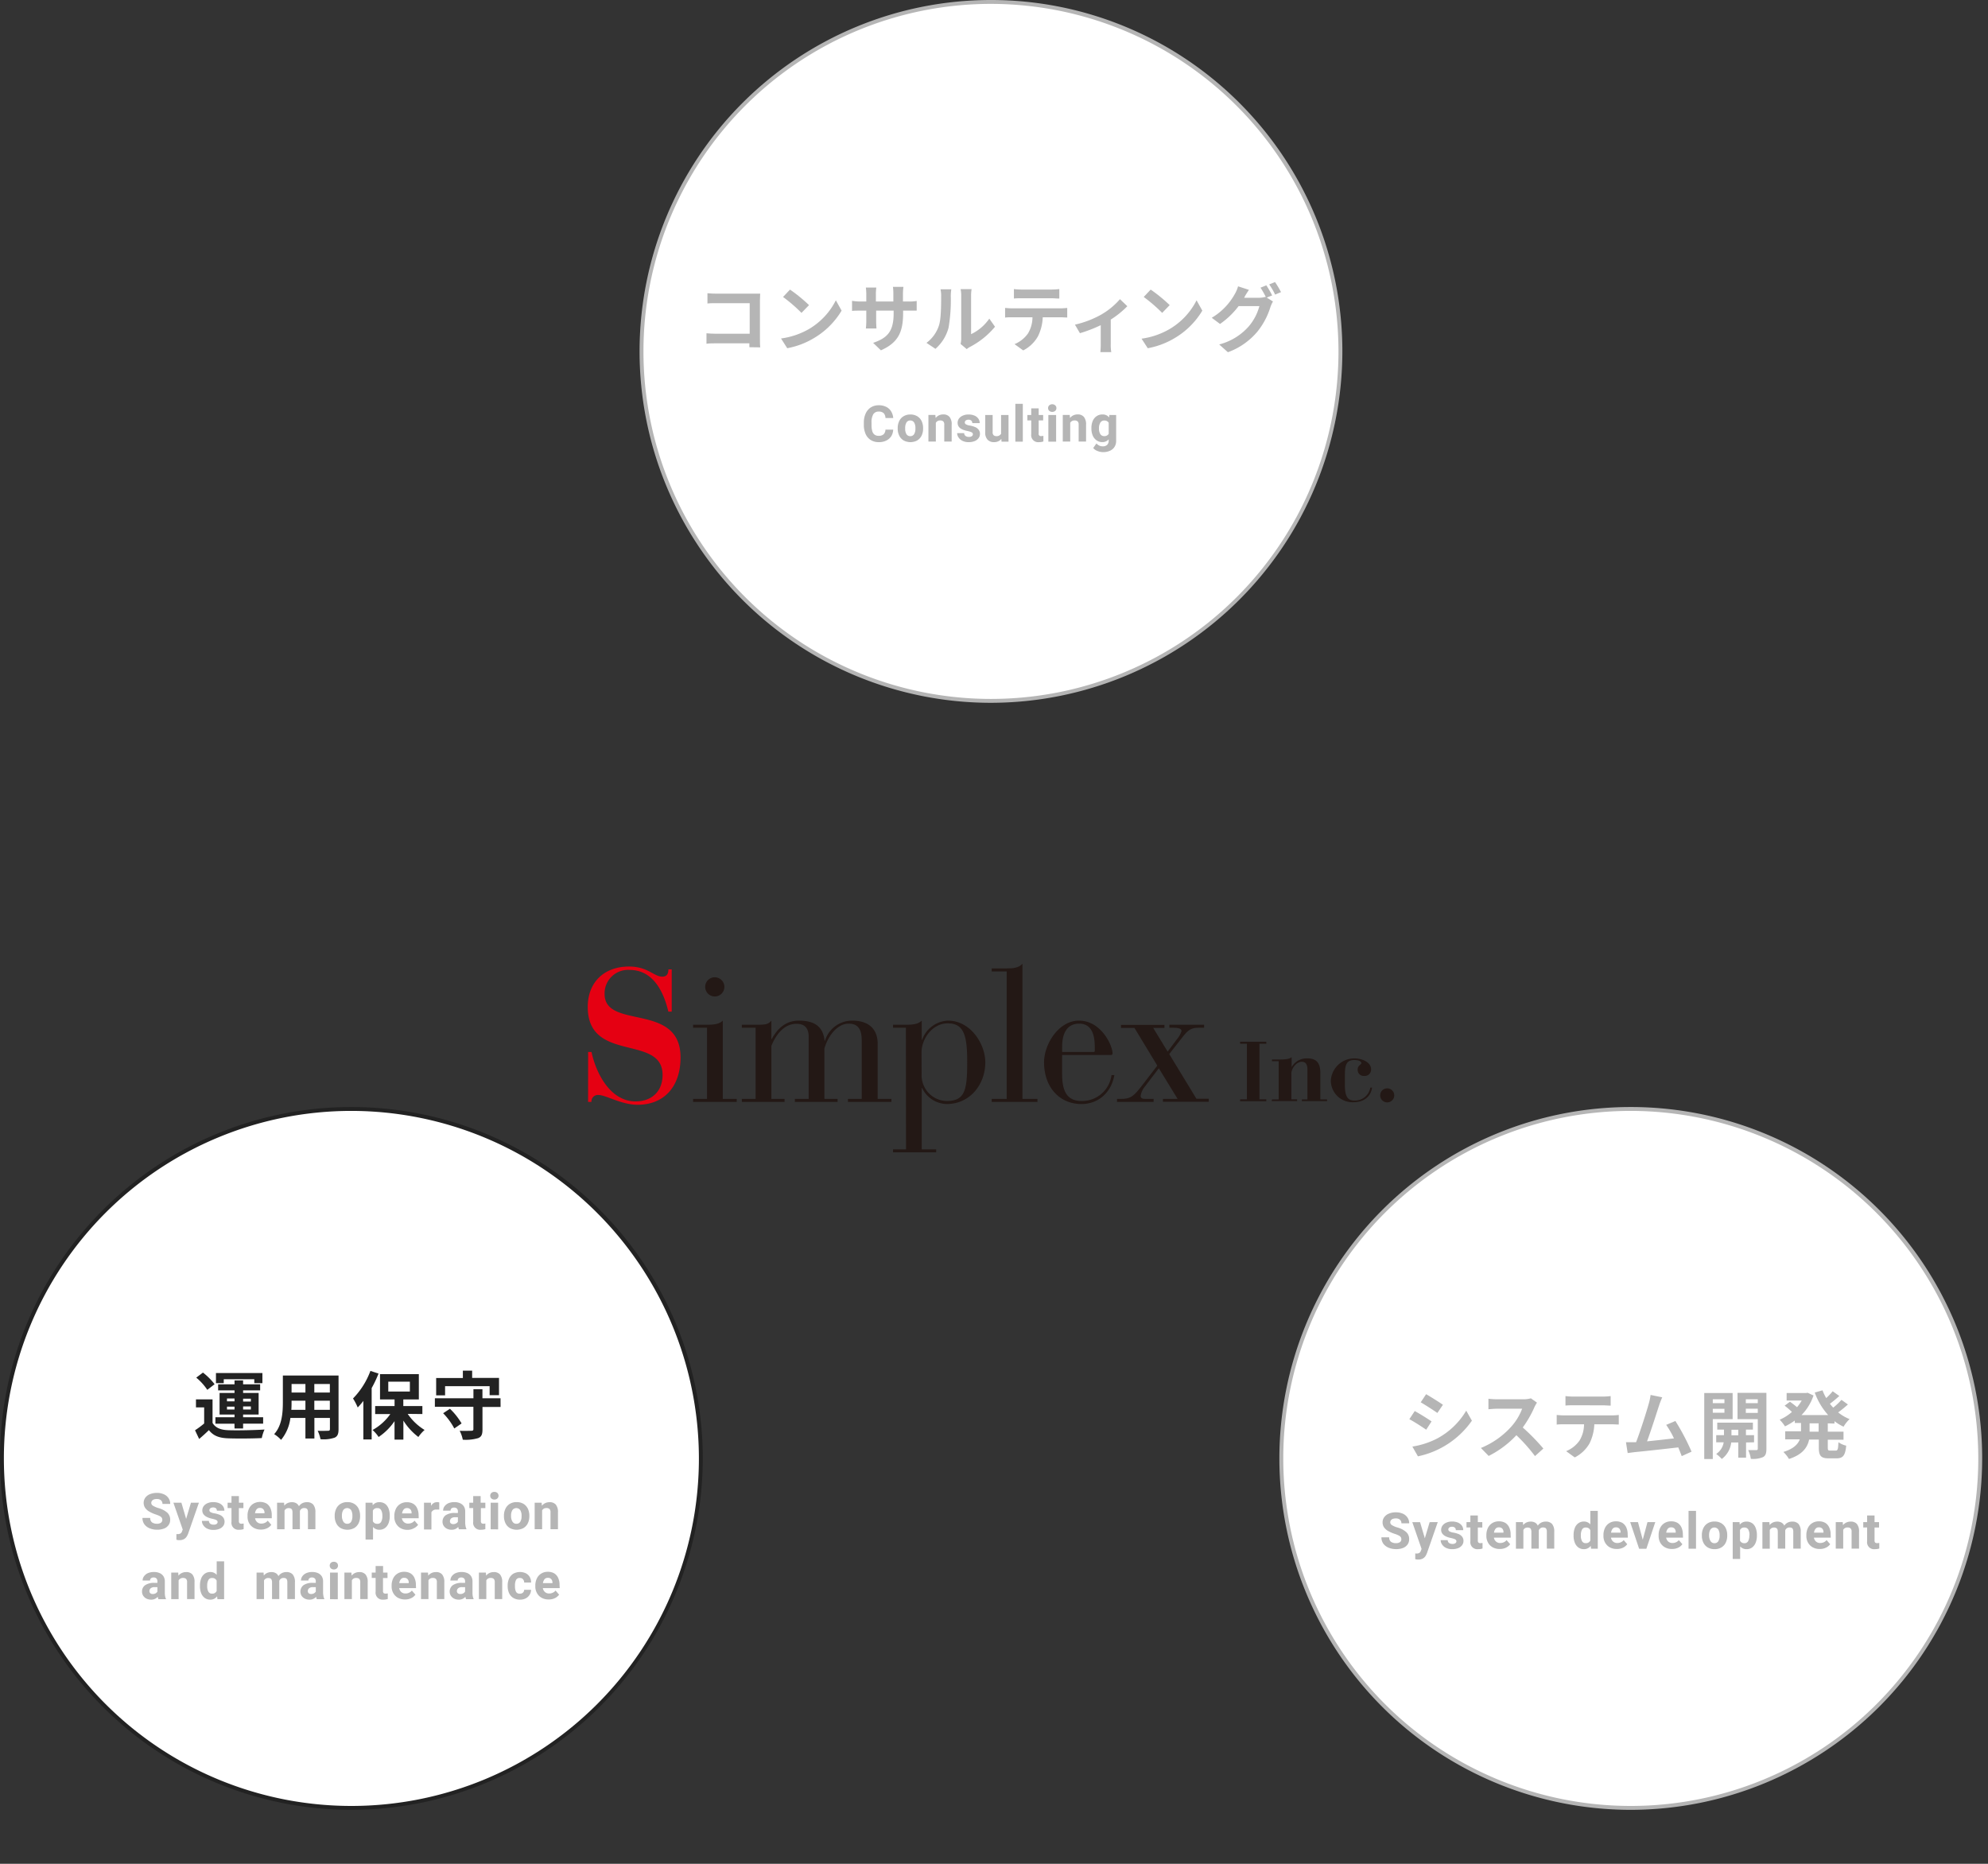
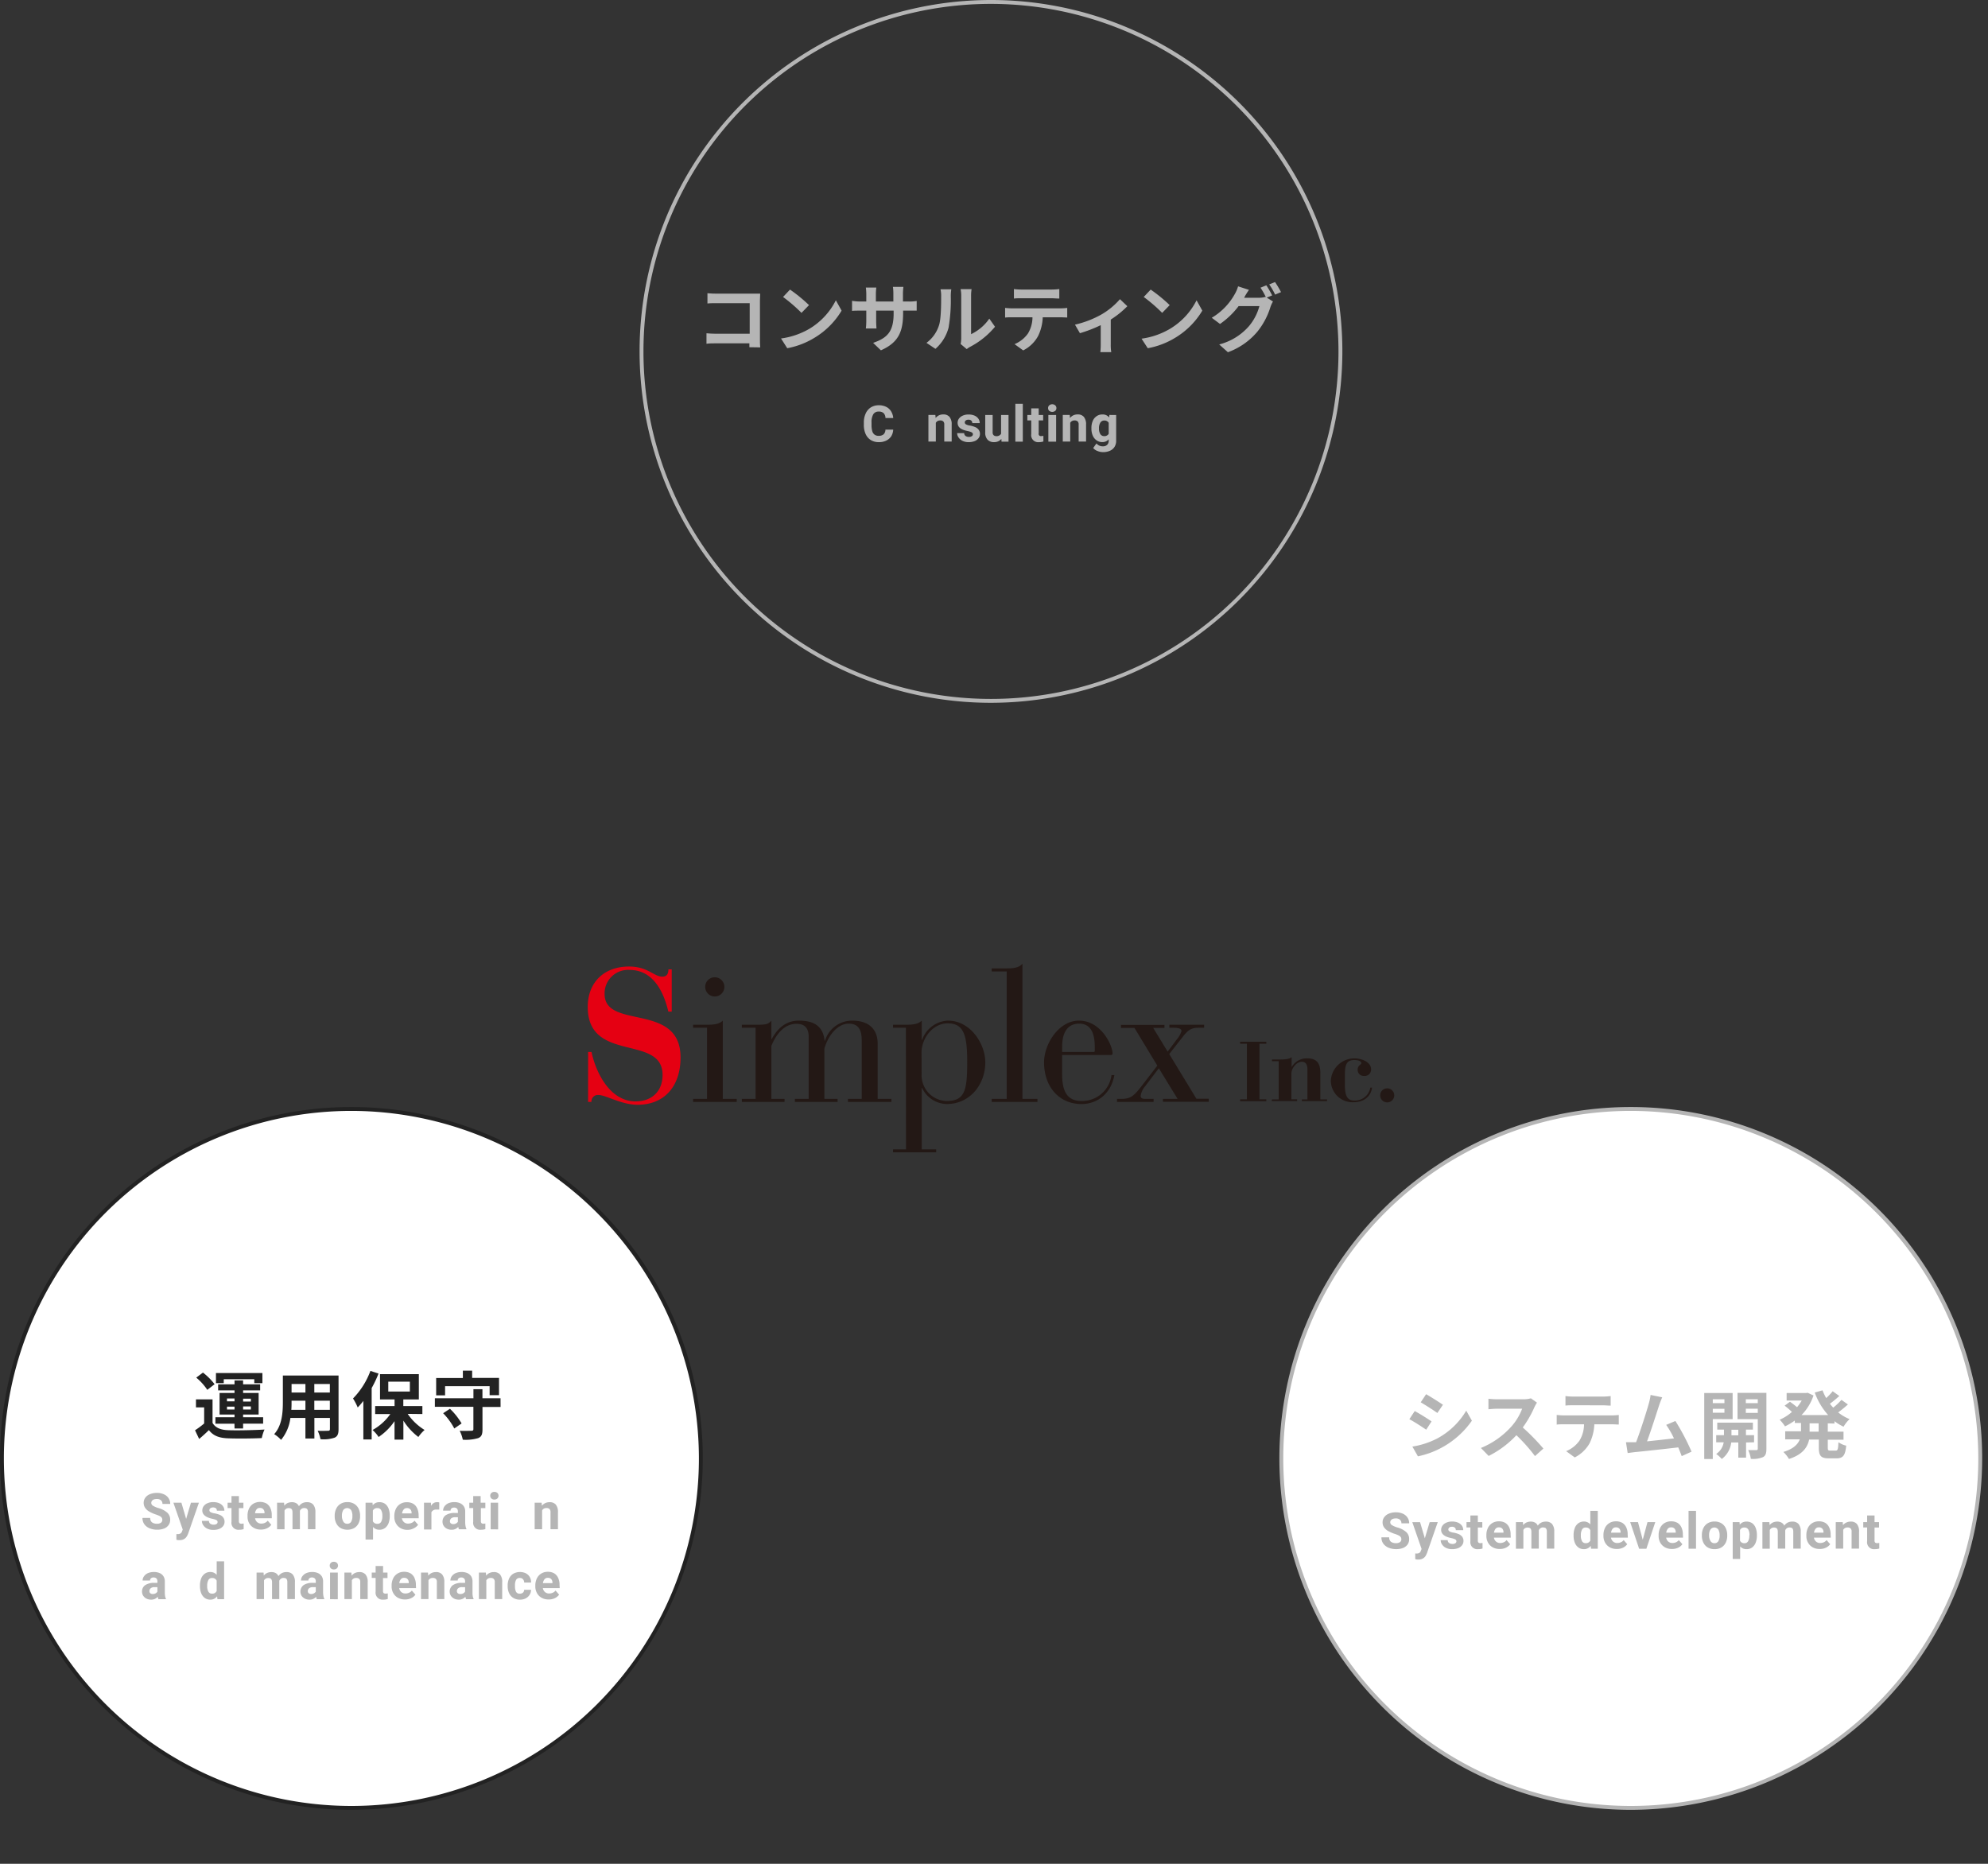
<svg xmlns="http://www.w3.org/2000/svg" viewBox="0 0 512 480">
  <rect x="0" y="0" width="512" height="480" fill="#333333" stroke="none" />
  <defs>
    <style>.cls-1{fill:none;}.cls-2{fill:#fff;}.cls-3{fill:#b5b5b5;}.cls-4{fill:#222;}.cls-5{fill:#e50012;}.cls-6{fill:#231815;}</style>
  </defs>
  <g id="レイヤー_2" data-name="レイヤー 2">
    <g id="A">
      <rect class="cls-1" width="512" height="480" />
-       <circle class="cls-2" cx="255.22" cy="90.5" r="90" />
      <path class="cls-3" d="M255.22,181a90.5,90.5,0,1,1,90.5-90.5A90.6,90.6,0,0,1,255.22,181Zm0-180a89.5,89.5,0,1,0,89.5,89.5A89.6,89.6,0,0,0,255.22,1Z" />
      <circle class="cls-2" cx="419.95" cy="375.6" r="90" />
      <path class="cls-3" d="M420,466.1a90.5,90.5,0,1,1,90.5-90.5A90.59,90.59,0,0,1,420,466.1Zm0-180a89.5,89.5,0,1,0,89.5,89.5A89.6,89.6,0,0,0,420,286.1Z" />
      <circle class="cls-2" cx="90.5" cy="375.6" r="90" />
      <path class="cls-4" d="M90.5,466.1A90.5,90.5,0,1,1,181,375.6,90.6,90.6,0,0,1,90.5,466.1Zm0-180A89.5,89.5,0,1,0,180,375.6,89.6,89.6,0,0,0,90.5,286.1Z" />
      <path class="cls-3" d="M193,89.42c0-.3,0-.62,0-1H184.4c-.74,0-1.82,0-2.45.11V85.83c.66.06,1.52.12,2.37.12h8.76V78.08h-8.53c-.8,0-1.82,0-2.35.08V75.52c.7.07,1.69.11,2.35.11h9.56c.55,0,1.35,0,1.67,0,0,.44-.06,1.2-.06,1.75v9.84c0,.67,0,1.67.08,2.24Z" />
      <path class="cls-3" d="M208.36,84.73a17.93,17.93,0,0,0,6.91-7.39L216.75,80a20.23,20.23,0,0,1-7,7,20.64,20.64,0,0,1-7,2.68l-1.6-2.51A19.68,19.68,0,0,0,208.36,84.73Zm0-6.15-1.94,2a39.86,39.86,0,0,0-4.75-4.1l1.79-1.9A39.47,39.47,0,0,1,208.36,78.58Z" />
      <path class="cls-3" d="M234,77.65a10.67,10.67,0,0,0,2.09-.14V80C235.66,80,235,80,234,80h-1.41v.63c0,4.71-1.14,7.58-5.72,9.59l-2-1.92c3.67-1.27,5.28-2.92,5.28-7.58V80h-4.5v2.59c0,.83.06,1.61.08,2H223a16.93,16.93,0,0,0,.11-2V80h-1.61c-.95,0-1.64,0-2.06.08V77.47a12.16,12.16,0,0,0,2.06.18h1.61V75.76a15,15,0,0,0-.11-1.7h2.69a12.75,12.75,0,0,0-.11,1.72v1.87h4.5v-2a12.26,12.26,0,0,0-.11-1.77h2.7a15.6,15.6,0,0,0-.12,1.77v2Z" />
      <path class="cls-3" d="M238.61,88.3a9,9,0,0,0,3.23-4.54c.53-1.63.55-5.22.55-7.52a7.17,7.17,0,0,0-.17-1.73H245a12.2,12.2,0,0,0-.13,1.71,42.17,42.17,0,0,1-.57,8.17,11,11,0,0,1-3.38,5.45Zm8.79.29a6.94,6.94,0,0,0,.16-1.41V76.11a8.09,8.09,0,0,0-.16-1.64h2.83a9.79,9.79,0,0,0-.13,1.66v9.93a11.9,11.9,0,0,0,4.69-4l1.47,2.09a21,21,0,0,1-6.44,5.19,5,5,0,0,0-.84.57Z" />
      <path class="cls-3" d="M273.13,79.41a16.06,16.06,0,0,0,1.73-.11v2.47c-.48,0-1.2-.06-1.73-.06h-4.58a11.87,11.87,0,0,1-1.22,4.88,9,9,0,0,1-3.81,3.65l-2.23-1.61a8,8,0,0,0,3.44-2.72,8.19,8.19,0,0,0,1.18-4.2h-5.22c-.56,0-1.3,0-1.83.08V79.3c.57.06,1.24.11,1.83.11Zm-10-2.6c-.67,0-1.47,0-2,.08V74.44a15,15,0,0,0,2,.13h7.63a15.83,15.83,0,0,0,2.06-.13v2.45c-.67,0-1.39-.08-2.06-.08Z" />
      <path class="cls-3" d="M290.34,78.86a23.38,23.38,0,0,1-4.27,3.44v6.33a11,11,0,0,0,.13,2.05h-2.81a18.9,18.9,0,0,0,.1-2.05V83.74a35.22,35.22,0,0,1-5.36,2.07l-1.28-2.2a25.3,25.3,0,0,0,6.71-2.56,18.77,18.77,0,0,0,4.88-4Z" />
      <path class="cls-3" d="M301.25,84.73a18,18,0,0,0,6.92-7.39L309.65,80a20.26,20.26,0,0,1-7,7,20.64,20.64,0,0,1-7.05,2.68L294,87.22A19.61,19.61,0,0,0,301.25,84.73Zm0-6.15-1.94,2a39.86,39.86,0,0,0-4.75-4.1l1.79-1.9A39.47,39.47,0,0,1,301.25,78.58Z" />
      <path class="cls-3" d="M326.24,76.64l1.61,1a8.45,8.45,0,0,0-.63,1.35,19.06,19.06,0,0,1-3.32,6.34,17.82,17.82,0,0,1-7.66,5.38l-2.24-2A15.19,15.19,0,0,0,321.66,84a13.35,13.35,0,0,0,2.69-5.17H319a20.81,20.81,0,0,1-4.79,4.6l-2.13-1.59a16.28,16.28,0,0,0,5.93-6.1,8.48,8.48,0,0,0,.85-2l2.8.91c-.46.67-1,1.52-1.18,1.94l-.06.1h3.82a6,6,0,0,0,1.65-.23l.14.08a20.94,20.94,0,0,0-1.39-2.45l1.5-.61a26.38,26.38,0,0,1,1.5,2.6Zm2.14-4a25.85,25.85,0,0,1,1.54,2.59l-1.52.64a18,18,0,0,0-1.52-2.62Z" />
      <path class="cls-3" d="M229.55,112.33a3.16,3.16,0,0,1-1.29,1.13,4.19,4.19,0,0,1-1.93.41,3.81,3.81,0,0,1-2.06-.54,3.49,3.49,0,0,1-1.33-1.55,5.6,5.6,0,0,1-.46-2.37v-.57a5.51,5.51,0,0,1,.48-2.37,3.6,3.6,0,0,1,1.34-1.56,3.78,3.78,0,0,1,2-.54,4.19,4.19,0,0,1,1.95.42,3.07,3.07,0,0,1,1.26,1.16,3.92,3.92,0,0,1,.54,1.71h-2a1.91,1.91,0,0,0-.46-1.25,1.78,1.78,0,0,0-1.3-.41,1.53,1.53,0,0,0-1.38.69,4,4,0,0,0-.45,2.14v.58a5.88,5.88,0,0,0,.18,1.6,1.7,1.7,0,0,0,.59.92,1.65,1.65,0,0,0,1.06.31,1.85,1.85,0,0,0,1.28-.39,1.7,1.7,0,0,0,.47-1.2h2A3.61,3.61,0,0,1,229.55,112.33Z" />
-       <path class="cls-3" d="M231.59,108.44a2.86,2.86,0,0,1,1.12-1.24,3.28,3.28,0,0,1,1.75-.45,3.33,3.33,0,0,1,1.77.45,2.89,2.89,0,0,1,1.13,1.24,4.18,4.18,0,0,1,.38,1.81v.13a4.17,4.17,0,0,1-.38,1.8,2.93,2.93,0,0,1-1.12,1.24,3.69,3.69,0,0,1-3.53,0,2.86,2.86,0,0,1-1.12-1.24,4,4,0,0,1-.39-1.8v-.13A4,4,0,0,1,231.59,108.44Zm1.85,3.36a1.14,1.14,0,0,0,1,.53,1.11,1.11,0,0,0,1-.54,2.63,2.63,0,0,0,.32-1.41v-.13a2.69,2.69,0,0,0-.32-1.42,1.12,1.12,0,0,0-1-.54,1.11,1.11,0,0,0-1,.54,2.84,2.84,0,0,0-.32,1.42v.13A2.79,2.79,0,0,0,233.44,111.8Z" />
      <path class="cls-3" d="M244.54,107.37a2.92,2.92,0,0,1,.56,2v4.35h-1.91v-4.36a1.11,1.11,0,0,0-.26-.84,1.17,1.17,0,0,0-.81-.24,1.23,1.23,0,0,0-.65.16,1.21,1.21,0,0,0-.45.45v4.83h-1.91v-6.86h1.79l.07.79a2.48,2.48,0,0,1,.86-.69,2.65,2.65,0,0,1,1.11-.23A2,2,0,0,1,244.54,107.37Z" />
      <path class="cls-3" d="M246.63,108.89a1.88,1.88,0,0,1,.33-1.07,2.43,2.43,0,0,1,1-.78,3.54,3.54,0,0,1,1.47-.29,3.85,3.85,0,0,1,1.54.28,2.34,2.34,0,0,1,1,.79,1.91,1.91,0,0,1,.35,1.15h-1.91a.85.85,0,0,0-.25-.64,1.07,1.07,0,0,0-.76-.24,1.09,1.09,0,0,0-.67.2.63.63,0,0,0-.25.51.55.55,0,0,0,.29.48,2.73,2.73,0,0,0,1,.31,6.72,6.72,0,0,1,1.38.4,2.19,2.19,0,0,1,.89.68,1.67,1.67,0,0,1,.34,1.09,1.76,1.76,0,0,1-.36,1.09,2.35,2.35,0,0,1-1,.75,4.11,4.11,0,0,1-1.54.27,3.54,3.54,0,0,1-1.61-.34,2.6,2.6,0,0,1-1-.87,2,2,0,0,1-.36-1.11h1.81a.89.89,0,0,0,.36.73,1.43,1.43,0,0,0,.86.24,1.22,1.22,0,0,0,.75-.19.57.57,0,0,0,.27-.5.5.5,0,0,0-.12-.34,1.13,1.13,0,0,0-.42-.25,5.53,5.53,0,0,0-.85-.24C247.44,110.65,246.63,110,246.63,108.89Z" />
      <path class="cls-3" d="M259.74,106.88v6.86h-1.8l-.05-.71a2.08,2.08,0,0,1-.79.62,2.44,2.44,0,0,1-1.07.22,2.24,2.24,0,0,1-1.68-.62,2.66,2.66,0,0,1-.61-1.93v-4.44h1.91v4.45a1,1,0,0,0,.25.75,1,1,0,0,0,.7.24,1.28,1.28,0,0,0,1.22-.61v-4.83Z" />
      <path class="cls-3" d="M261.5,113.74V104h1.92v9.75Z" />
      <path class="cls-3" d="M268.72,112.25v1.44a3.31,3.31,0,0,1-1.13.18,1.8,1.8,0,0,1-2-2.06v-3.54h-1v-1.39h1v-1.71h1.92v1.71h1.15v1.39h-1.15v3.32a.57.57,0,0,0,.69.71A2.76,2.76,0,0,0,268.72,112.25Z" />
      <path class="cls-3" d="M271.77,104.39a.91.91,0,0,1,.3.71.93.93,0,0,1-.3.71,1.23,1.23,0,0,1-1.54,0,.93.93,0,0,1-.3-.71.91.91,0,0,1,.3-.71,1.2,1.2,0,0,1,1.54,0ZM270,113.74v-6.86H272v6.86Z" />
      <path class="cls-3" d="M279.15,107.37a3,3,0,0,1,.56,2v4.35H277.8v-4.36a1.11,1.11,0,0,0-.26-.84,1.19,1.19,0,0,0-.81-.24,1.23,1.23,0,0,0-.65.16,1.14,1.14,0,0,0-.45.45v4.83h-1.92v-6.86h1.8l.06.79a2.51,2.51,0,0,1,.87-.69,2.65,2.65,0,0,1,1.11-.23A2,2,0,0,1,279.15,107.37Z" />
      <path class="cls-3" d="M287.46,106.88v6.62a2.92,2.92,0,0,1-.42,1.59,2.66,2.66,0,0,1-1.18,1,4.19,4.19,0,0,1-1.76.35,3.82,3.82,0,0,1-1.42-.28,2.55,2.55,0,0,1-1.13-.78l.83-1.17a2.51,2.51,0,0,0,.74.55,2.11,2.11,0,0,0,.9.19,1.58,1.58,0,0,0,1.12-.38,1.46,1.46,0,0,0,.4-1.08v-.35a2.1,2.1,0,0,1-1.64.72,2.46,2.46,0,0,1-1.47-.45,2.81,2.81,0,0,1-1-1.24,4.43,4.43,0,0,1-.34-1.79v-.13a4.58,4.58,0,0,1,.34-1.84,2.79,2.79,0,0,1,1-1.23,2.54,2.54,0,0,1,1.48-.44,2.11,2.11,0,0,1,1.74.76l.07-.63Zm-1.92,4.85v-2.85a1.24,1.24,0,0,0-1.15-.58,1.14,1.14,0,0,0-1,.54,2.64,2.64,0,0,0-.35,1.42v.13a2.57,2.57,0,0,0,.34,1.4,1.14,1.14,0,0,0,1,.53A1.27,1.27,0,0,0,285.54,111.73Z" />
      <path class="cls-3" d="M357.56,394.32a3.29,3.29,0,0,1-1.08-.93,2.21,2.21,0,0,1-.4-1.33,2.14,2.14,0,0,1,.44-1.35,2.72,2.72,0,0,1,1.22-.91,4.52,4.52,0,0,1,1.78-.32,4.24,4.24,0,0,1,1.79.36,2.75,2.75,0,0,1,1.19,1,2.6,2.6,0,0,1,.43,1.48h-2a1.21,1.21,0,0,0-.37-.93,1.55,1.55,0,0,0-1.09-.34,2,2,0,0,0-.77.13,1,1,0,0,0-.49.37.91.91,0,0,0-.16.51.85.85,0,0,0,.44.72,5.47,5.47,0,0,0,1.36.59,5.72,5.72,0,0,1,2.31,1.19,2.37,2.37,0,0,1,.76,1.83,2.34,2.34,0,0,1-.41,1.38,2.58,2.58,0,0,1-1.17.89,4.84,4.84,0,0,1-1.78.3,5.05,5.05,0,0,1-1.84-.33,3.31,3.31,0,0,1-1.4-1,2.73,2.73,0,0,1-.54-1.71h2a1.36,1.36,0,0,0,.46,1.15,2.18,2.18,0,0,0,1.32.35,1.63,1.63,0,0,0,1-.27.89.89,0,0,0,.35-.72,1,1,0,0,0-.14-.55,1.47,1.47,0,0,0-.52-.43,7.48,7.48,0,0,0-1.1-.44A8.89,8.89,0,0,1,357.56,394.32Z" />
      <path class="cls-3" d="M370.29,392l-2.75,7.9a4.78,4.78,0,0,1-.39.82,2,2,0,0,1-.69.65,2.17,2.17,0,0,1-1.13.27l-.41,0-.43-.1v-1.45h.29a1.45,1.45,0,0,0,.77-.16,1,1,0,0,0,.38-.52l.19-.5-2.39-6.9h2l1.23,4.16,1.24-4.16Z" />
      <path class="cls-3" d="M371.16,394a1.91,1.91,0,0,1,.33-1.08,2.43,2.43,0,0,1,1-.78,3.54,3.54,0,0,1,1.47-.29,4,4,0,0,1,1.54.28,2.34,2.34,0,0,1,1,.79,1.93,1.93,0,0,1,.35,1.15h-1.91a.85.85,0,0,0-.25-.64,1.06,1.06,0,0,0-.76-.23,1,1,0,0,0-.66.19.63.63,0,0,0-.26.51.55.55,0,0,0,.29.48,2.7,2.7,0,0,0,1,.32,6.75,6.75,0,0,1,1.38.39,2.19,2.19,0,0,1,.89.68,1.7,1.7,0,0,1,.34,1.1,1.76,1.76,0,0,1-.36,1.08,2.35,2.35,0,0,1-1,.75,4.11,4.11,0,0,1-1.54.27,3.54,3.54,0,0,1-1.61-.34,2.45,2.45,0,0,1-1-.87,1.93,1.93,0,0,1-.36-1.11h1.81a.89.89,0,0,0,.36.73,1.43,1.43,0,0,0,.86.24,1.22,1.22,0,0,0,.75-.19.57.57,0,0,0,.27-.5.48.48,0,0,0-.12-.33,1.12,1.12,0,0,0-.42-.26,5.89,5.89,0,0,0-.85-.24C372,395.75,371.16,395.05,371.16,394Z" />
      <path class="cls-3" d="M381.82,397.36v1.44a3.31,3.31,0,0,1-1.13.17,1.8,1.8,0,0,1-2-2.05v-3.54h-1V392h1v-1.7h1.92V392h1.15v1.4h-1.15v3.32a.72.72,0,0,0,.16.55.76.76,0,0,0,.54.15A4,4,0,0,0,381.82,397.36Z" />
      <path class="cls-3" d="M389.09,396h-4.34a1.64,1.64,0,0,0,.54,1,1.53,1.53,0,0,0,1.09.38,2.12,2.12,0,0,0,.91-.19,1.72,1.72,0,0,0,.72-.56l.93,1.06a2.93,2.93,0,0,1-1.06.88,3.5,3.5,0,0,1-1.63.35,3.59,3.59,0,0,1-1.83-.44,3,3,0,0,1-1.19-1.21,3.41,3.41,0,0,1-.42-1.68v-.24a4.1,4.1,0,0,1,.39-1.83,3,3,0,0,1,1.11-1.26,3.17,3.17,0,0,1,1.73-.46,3.22,3.22,0,0,1,1.66.41,2.72,2.72,0,0,1,1,1.18,4.1,4.1,0,0,1,.35,1.78Zm-1.88-1.44a1.28,1.28,0,0,0-.3-.88,1.12,1.12,0,0,0-.88-.33,1.05,1.05,0,0,0-.86.37,2,2,0,0,0-.4,1h2.44Z" />
      <path class="cls-3" d="M399.72,392.47a3,3,0,0,1,.57,2v4.36h-1.91v-4.36a1.49,1.49,0,0,0-.12-.67.59.59,0,0,0-.33-.33,1.36,1.36,0,0,0-.53-.09,1.09,1.09,0,0,0-.66.19,1.2,1.2,0,0,0-.43.53v4.73H394.4V394.5a1.54,1.54,0,0,0-.12-.67.59.59,0,0,0-.33-.33,1.42,1.42,0,0,0-1.18.06,1.19,1.19,0,0,0-.43.46v4.83h-1.92V392h1.8l.06.77a2.38,2.38,0,0,1,.84-.67,2.75,2.75,0,0,1,1.13-.23,2.2,2.2,0,0,1,1.09.26,1.64,1.64,0,0,1,.71.78,2.43,2.43,0,0,1,.86-.77,2.54,2.54,0,0,1,1.19-.27A2.1,2.1,0,0,1,399.72,392.47Z" />
      <path class="cls-3" d="M411.5,389.1v9.75h-1.73l-.09-.74a2.1,2.1,0,0,1-1.74.86,2.39,2.39,0,0,1-1.44-.44,2.79,2.79,0,0,1-.92-1.24,4.76,4.76,0,0,1-.31-1.79v-.14a5,5,0,0,1,.31-1.84,2.71,2.71,0,0,1,.92-1.23,2.42,2.42,0,0,1,1.45-.44,2.09,2.09,0,0,1,1.63.74V389.1Zm-1.92,7.64v-2.65a1.16,1.16,0,0,0-1.14-.69,1,1,0,0,0-1,.53,3,3,0,0,0-.3,1.43v.14a2.82,2.82,0,0,0,.3,1.4,1,1,0,0,0,.95.52A1.19,1.19,0,0,0,409.58,396.74Z" />
      <path class="cls-3" d="M419.24,396H414.9a1.64,1.64,0,0,0,.54,1,1.53,1.53,0,0,0,1.09.38,2.12,2.12,0,0,0,.91-.19,1.82,1.82,0,0,0,.73-.56l.92,1.06a2.93,2.93,0,0,1-1.06.88,3.5,3.5,0,0,1-1.63.35,3.59,3.59,0,0,1-1.83-.44,3,3,0,0,1-1.19-1.21,3.41,3.41,0,0,1-.42-1.68v-.24a4.1,4.1,0,0,1,.39-1.83,3,3,0,0,1,1.11-1.26,3.17,3.17,0,0,1,1.73-.46,3.22,3.22,0,0,1,1.66.41,2.72,2.72,0,0,1,1,1.18,4.1,4.1,0,0,1,.35,1.78Zm-1.87-1.44a1.34,1.34,0,0,0-.31-.88,1.12,1.12,0,0,0-.88-.33,1.05,1.05,0,0,0-.86.37,2,2,0,0,0-.4,1h2.45Z" />
      <path class="cls-3" d="M426.31,392l-2.3,6.87h-1.86l-2.3-6.87h2l1.23,4.54L424.3,392Z" />
      <path class="cls-3" d="M433.45,396h-4.34a1.68,1.68,0,0,0,.53,1,1.57,1.57,0,0,0,1.1.38,2.12,2.12,0,0,0,.91-.19,1.86,1.86,0,0,0,.72-.56l.92,1.06a2.81,2.81,0,0,1-1.05.88,3.52,3.52,0,0,1-1.63.35,3.59,3.59,0,0,1-1.83-.44,3.1,3.1,0,0,1-1.2-1.21,3.51,3.51,0,0,1-.41-1.68v-.24a4.1,4.1,0,0,1,.39-1.83,2.9,2.9,0,0,1,1.11-1.26,3.17,3.17,0,0,1,1.73-.46,3.22,3.22,0,0,1,1.66.41,2.72,2.72,0,0,1,1,1.18,4.25,4.25,0,0,1,.35,1.78Zm-1.88-1.44a1.28,1.28,0,0,0-.3-.88,1.12,1.12,0,0,0-.88-.33,1.05,1.05,0,0,0-.86.37,2,2,0,0,0-.4,1h2.44Z" />
      <path class="cls-3" d="M434.88,398.85V389.1h1.92v9.75Z" />
      <path class="cls-3" d="M438.69,393.55a3,3,0,0,1,1.12-1.25,3.31,3.31,0,0,1,1.76-.45,3.38,3.38,0,0,1,1.77.45,3,3,0,0,1,1.12,1.25,4.17,4.17,0,0,1,.38,1.8v.13a4.14,4.14,0,0,1-.38,1.8,2.93,2.93,0,0,1-1.12,1.24,3.31,3.31,0,0,1-1.76.45,3.38,3.38,0,0,1-1.77-.45,2.93,2.93,0,0,1-1.12-1.24,4,4,0,0,1-.38-1.8v-.13A4,4,0,0,1,438.69,393.55Zm1.86,3.35a1.12,1.12,0,0,0,1,.53,1.1,1.1,0,0,0,1-.53,2.69,2.69,0,0,0,.33-1.42v-.13a2.71,2.71,0,0,0-.33-1.42,1.24,1.24,0,0,0-2.05,0,2.68,2.68,0,0,0-.33,1.41v.13A2.64,2.64,0,0,0,440.55,396.9Z" />
      <path class="cls-3" d="M451.26,392.28a2.65,2.65,0,0,1,.91,1.22,4.89,4.89,0,0,1,.31,1.84v.13a4.91,4.91,0,0,1-.31,1.81,2.78,2.78,0,0,1-.91,1.24,2.34,2.34,0,0,1-1.45.45,2.11,2.11,0,0,1-1.64-.72v3.24h-1.92V392H448l.07.66a2.08,2.08,0,0,1,1.7-.79A2.49,2.49,0,0,1,451.26,392.28Zm-.69,3.06a2.85,2.85,0,0,0-.3-1.42,1.06,1.06,0,0,0-1-.52,1.13,1.13,0,0,0-1.14.64v2.73a1.17,1.17,0,0,0,1.15.66,1,1,0,0,0,.95-.54,2.91,2.91,0,0,0,.3-1.42Z" />
      <path class="cls-3" d="M463.2,392.47a3,3,0,0,1,.57,2v4.36h-1.92v-4.36a1.66,1.66,0,0,0-.11-.67.66.66,0,0,0-.33-.33,1.38,1.38,0,0,0-.54-.09,1.14,1.14,0,0,0-.66.19,1.28,1.28,0,0,0-.43.53.53.53,0,0,1,0,.14v4.59h-1.92V394.5a1.73,1.73,0,0,0-.11-.67.66.66,0,0,0-.33-.33,1.21,1.21,0,0,0-.54-.1,1.19,1.19,0,0,0-.64.16,1.22,1.22,0,0,0-.44.46v4.83H453.9V392h1.79l.07.77a2.38,2.38,0,0,1,.84-.67,2.71,2.71,0,0,1,1.13-.23,2.22,2.22,0,0,1,1.09.26,1.69,1.69,0,0,1,.71.78,2.35,2.35,0,0,1,.86-.77,2.52,2.52,0,0,1,1.19-.27A2.1,2.1,0,0,1,463.2,392.47Z" />
      <path class="cls-3" d="M471.51,396h-4.34a1.68,1.68,0,0,0,.53,1,1.54,1.54,0,0,0,1.09.38,2.17,2.17,0,0,0,.92-.19,1.86,1.86,0,0,0,.72-.56l.92,1.06a2.77,2.77,0,0,1-1.06.88,3.47,3.47,0,0,1-1.63.35,3.59,3.59,0,0,1-1.83-.44,3.08,3.08,0,0,1-1.19-1.21,3.41,3.41,0,0,1-.42-1.68v-.24a4.1,4.1,0,0,1,.39-1.83,2.92,2.92,0,0,1,1.12-1.26,3.13,3.13,0,0,1,1.73-.46,3.2,3.2,0,0,1,1.65.41,2.6,2.6,0,0,1,1,1.18,4.1,4.1,0,0,1,.36,1.78Zm-1.88-1.44a1.29,1.29,0,0,0-.31-.88,1.12,1.12,0,0,0-.88-.33,1,1,0,0,0-.85.37,1.87,1.87,0,0,0-.4,1h2.44Z" />
      <path class="cls-3" d="M478.22,392.47a2.94,2.94,0,0,1,.57,2v4.36h-1.92v-4.36a1.1,1.1,0,0,0-.26-.85,1.14,1.14,0,0,0-.8-.24,1.23,1.23,0,0,0-.65.16,1.21,1.21,0,0,0-.45.45v4.84h-1.92V392h1.8l.06.79a2.34,2.34,0,0,1,.86-.68,2.57,2.57,0,0,1,1.11-.24A2,2,0,0,1,478.22,392.47Z" />
      <path class="cls-3" d="M484,397.36v1.44a3.28,3.28,0,0,1-1.13.17,1.79,1.79,0,0,1-2-2.05v-3.54h-1V392h1v-1.7h1.91V392h1.16v1.4h-1.16v3.32a.77.77,0,0,0,.16.55.79.79,0,0,0,.54.15A3.71,3.71,0,0,0,484,397.36Z" />
      <path class="cls-3" d="M368.69,366.07l-1.38,2.13c-1.09-.74-3-2-4.34-2.7l1.39-2.1C365.63,364.08,367.72,365.39,368.69,366.07Zm1.54,4.35a19.3,19.3,0,0,0,7.39-7.12l1.46,2.58a22.59,22.59,0,0,1-13.9,9.18l-1.43-2.51A21.07,21.07,0,0,0,370.23,370.42Zm1.39-8.64-1.43,2.11c-1.06-.74-3-2-4.29-2.74l1.39-2.09C368.54,359.77,370.63,361.1,371.62,361.78Z" />
      <path class="cls-3" d="M395.84,361.23a9.24,9.24,0,0,0-.66,1.18,27.87,27.87,0,0,1-3,5.22,55.09,55.09,0,0,1,5.31,5.43L395.33,375a43.52,43.52,0,0,0-4.79-5.38,25.06,25.06,0,0,1-7.14,5.34l-2-2.05a21.43,21.43,0,0,0,7.79-5.46,14.74,14.74,0,0,0,2.83-4.65h-6.44c-.8,0-1.84.11-2.24.13v-2.7a20.1,20.1,0,0,0,2.24.14h6.69a6.93,6.93,0,0,0,2-.25Z" />
      <path class="cls-3" d="M415.18,364.52a13.86,13.86,0,0,0,1.73-.12v2.47c-.47,0-1.19-.06-1.73-.06h-4.57a12.24,12.24,0,0,1-1.22,4.89,9.12,9.12,0,0,1-3.82,3.64l-2.22-1.61a7.82,7.82,0,0,0,3.44-2.72,8.09,8.09,0,0,0,1.17-4.2h-5.22c-.55,0-1.29,0-1.82.08V364.4a18.13,18.13,0,0,0,1.82.12Zm-10-2.61c-.66,0-1.46,0-2,.08v-2.45a15,15,0,0,0,2,.13h7.64a15.57,15.57,0,0,0,2-.13V362c-.66,0-1.38-.08-2-.08Z" />
      <path class="cls-3" d="M433.12,375c-.25-.64-.55-1.42-.89-2.24-3.1.36-8.86,1-11.25,1.22l-1.78.23-.44-2.78c.64,0,1.46,0,2.09,0h.51c1.1-2.82,2.74-8,3.29-10a14.11,14.11,0,0,0,.45-2.18l3,.61a22.4,22.4,0,0,0-.81,2.1c-.61,1.87-2.15,6.69-3.1,9.24,2.32-.23,5-.54,6.93-.76a22.46,22.46,0,0,0-2-3.48l2.37-1a58.18,58.18,0,0,1,4.16,7.9Z" />
      <path class="cls-3" d="M441.12,365.47v10.29h-2.2v-17h7.31v6.73Zm0-5.11v1h3v-1Zm3,3.47v-1h-3v1Zm5.57,7.66v3.91h-2v-3.91h-1.82a6.19,6.19,0,0,1-2.43,4.25,8.9,8.9,0,0,0-1.44-1.29,4.45,4.45,0,0,0,1.93-3H442v-1.84h2v-1.43h-1.73v-1.79h9.18v1.79h-1.79v1.43h2.09v1.84Zm-2-1.84v-1.43h-1.76v1.43Zm7.24,3.47c0,1.16-.21,1.79-.89,2.15a6.74,6.74,0,0,1-3.12.44,8,8,0,0,0-.68-2.25c.85,0,1.79,0,2.07,0s.4-.11.4-.38v-7.6h-5.22v-6.76h7.44Zm-5.3-12.76v1h3.08v-1Zm3.08,3.51v-1.08h-3.08v1.08Z" />
      <path class="cls-3" d="M470.74,366.57v2.14h4.05v2.08h-4.05v2c0,.68.08.79.61.79h1.46c.49,0,.59-.38.67-2.16a5.49,5.49,0,0,0,2,.89c-.23,2.51-.82,3.27-2.49,3.27H471c-2.05,0-2.57-.67-2.57-2.77v-2.07h-2.5c-.42,2-1.67,3.87-5.19,5a8.75,8.75,0,0,0-1.44-1.81c2.62-.79,3.76-2,4.23-3.24h-3.76v-2.08h4.07v-2.14h-1.6v-.63a15.8,15.8,0,0,1-2.52,1.5,10.7,10.7,0,0,0-1.37-1.71,11.75,11.75,0,0,0,3.15-2,19.27,19.27,0,0,0-1.88-1.62L461,361c.56.4,1.29.95,1.82,1.41a11.41,11.41,0,0,0,1.2-1.71h-3.88v-1.94h5l.4-.07,1.52.7a13.11,13.11,0,0,1-3.1,5.05h6.88a17.43,17.43,0,0,1-3.46-5.81l2-.57a13.88,13.88,0,0,0,.95,2A16.09,16.09,0,0,0,472,358.3l1.71,1.22c-.78.7-1.65,1.44-2.43,2a11.5,11.5,0,0,0,.86,1,17.36,17.36,0,0,0,2.12-2l1.66,1.18a31.7,31.7,0,0,1-2.51,2.05,11.79,11.79,0,0,0,2.94,1.73,8.59,8.59,0,0,0-1.55,1.95,12.58,12.58,0,0,1-2.34-1.42v.61Zm-2.36,0h-2.33v2.14h2.33Z" />
      <path class="cls-3" d="M38.5,389.32a3.29,3.29,0,0,1-1.08-.93,2.33,2.33,0,0,1,0-2.68,2.77,2.77,0,0,1,1.22-.91,4.61,4.61,0,0,1,1.79-.32,4.16,4.16,0,0,1,1.78.36,2.72,2.72,0,0,1,1.2,1,2.6,2.6,0,0,1,.43,1.48h-2a1.21,1.21,0,0,0-.37-.93,1.55,1.55,0,0,0-1.09-.34,2.06,2.06,0,0,0-.78.13,1.07,1.07,0,0,0-.48.37.84.84,0,0,0-.16.51.83.83,0,0,0,.44.72,5.55,5.55,0,0,0,1.35.59,5.77,5.77,0,0,1,2.32,1.19,2.4,2.4,0,0,1,.76,1.83,2.28,2.28,0,0,1-.42,1.38,2.48,2.48,0,0,1-1.17.89,4.81,4.81,0,0,1-1.78.3,5,5,0,0,1-1.83-.33,3.19,3.19,0,0,1-1.4-1,2.73,2.73,0,0,1-.54-1.71h2a1.36,1.36,0,0,0,.46,1.15,2.13,2.13,0,0,0,1.31.35,1.65,1.65,0,0,0,1-.27.88.88,0,0,0,.34-.72.94.94,0,0,0-.14-.55,1.34,1.34,0,0,0-.51-.43,8,8,0,0,0-1.1-.44A8.89,8.89,0,0,1,38.5,389.32Z" />
      <path class="cls-3" d="M51.23,387l-2.75,7.9a4.16,4.16,0,0,1-.4.82,1.85,1.85,0,0,1-.68.65,2.19,2.19,0,0,1-1.14.27l-.4,0-.43-.1v-1.45h.29a1.41,1.41,0,0,0,.76-.16,1,1,0,0,0,.39-.52l.19-.5-2.4-6.9h2.06l1.22,4.16L49.18,387Z" />
      <path class="cls-3" d="M52.1,389a1.91,1.91,0,0,1,.33-1.08,2.36,2.36,0,0,1,1-.78,3.54,3.54,0,0,1,1.47-.29,4,4,0,0,1,1.54.28,2.34,2.34,0,0,1,1,.79,2,2,0,0,1,.35,1.15H55.85a.84.84,0,0,0-.24-.64,1.33,1.33,0,0,0-1.43,0,.62.62,0,0,0-.25.51.54.54,0,0,0,.28.48,2.78,2.78,0,0,0,1,.32,6.4,6.4,0,0,1,1.38.39,2.15,2.15,0,0,1,.9.68,1.89,1.89,0,0,1,0,2.18,2.29,2.29,0,0,1-1,.75,4,4,0,0,1-1.54.27,3.49,3.49,0,0,1-1.6-.34,2.54,2.54,0,0,1-1-.87,2,2,0,0,1-.35-1.11h1.81a.88.88,0,0,0,.35.73,1.49,1.49,0,0,0,.87.24,1.26,1.26,0,0,0,.75-.19.56.56,0,0,0,.26-.5.52.52,0,0,0-.11-.33,1.12,1.12,0,0,0-.42-.26,5.71,5.71,0,0,0-.86-.24Q52.1,390.58,52.1,389Z" />
      <path class="cls-3" d="M62.75,392.36v1.44a3.28,3.28,0,0,1-1.13.17,1.79,1.79,0,0,1-2-2.05v-3.54h-1V387h1v-1.7h1.91V387h1.16v1.4H61.52v3.32a.77.77,0,0,0,.16.55.79.79,0,0,0,.54.15A3.71,3.71,0,0,0,62.75,392.36Z" />
      <path class="cls-3" d="M70,391H65.69a1.68,1.68,0,0,0,.53,1,1.56,1.56,0,0,0,1.09.38,2.17,2.17,0,0,0,.92-.19,1.86,1.86,0,0,0,.72-.56l.92,1.06a2.77,2.77,0,0,1-1.06.88,3.45,3.45,0,0,1-1.62.35,3.54,3.54,0,0,1-1.83-.44,3.1,3.1,0,0,1-1.2-1.21,3.4,3.4,0,0,1-.41-1.68v-.24a4.24,4.24,0,0,1,.38-1.83,2.92,2.92,0,0,1,1.12-1.26,3.5,3.5,0,0,1,3.38-.05,2.6,2.6,0,0,1,1,1.18,4.1,4.1,0,0,1,.36,1.78Zm-1.88-1.44a1.29,1.29,0,0,0-.31-.88,1.11,1.11,0,0,0-.88-.33,1,1,0,0,0-.85.37,2,2,0,0,0-.4,1h2.44Z" />
      <path class="cls-3" d="M80.66,387.47a3,3,0,0,1,.57,2v4.36H79.31v-4.36a1.66,1.66,0,0,0-.11-.67.66.66,0,0,0-.33-.33,1.38,1.38,0,0,0-.54-.09,1.14,1.14,0,0,0-.66.19,1.28,1.28,0,0,0-.43.53.53.53,0,0,1,0,.14v4.59H75.33V389.5a1.73,1.73,0,0,0-.11-.67.66.66,0,0,0-.33-.33,1.21,1.21,0,0,0-.54-.1,1.14,1.14,0,0,0-1.07.62v4.83H71.36V387h1.8l.06.77a2.38,2.38,0,0,1,.84-.67,2.71,2.71,0,0,1,1.13-.23,2.22,2.22,0,0,1,1.09.26,1.69,1.69,0,0,1,.71.78,2.35,2.35,0,0,1,.86-.77,2.52,2.52,0,0,1,1.19-.27A2.1,2.1,0,0,1,80.66,387.47Z" />
      <path class="cls-3" d="M86.59,388.55a2.89,2.89,0,0,1,1.12-1.25,3.28,3.28,0,0,1,1.75-.45,3.33,3.33,0,0,1,1.77.45,2.91,2.91,0,0,1,1.13,1.25,4.17,4.17,0,0,1,.38,1.8v.13a4.14,4.14,0,0,1-.38,1.8,2.93,2.93,0,0,1-1.12,1.24,3.69,3.69,0,0,1-3.53,0,2.86,2.86,0,0,1-1.12-1.24,4,4,0,0,1-.39-1.8v-.13A4,4,0,0,1,86.59,388.55Zm1.85,3.35a1.14,1.14,0,0,0,1,.53,1.12,1.12,0,0,0,1-.53,2.79,2.79,0,0,0,.32-1.42v-.13a2.82,2.82,0,0,0-.32-1.42,1.25,1.25,0,0,0-2.06,0,2.78,2.78,0,0,0-.32,1.41v.13A2.74,2.74,0,0,0,88.44,391.9Z" />
      <path class="cls-3" d="M99.16,387.28a2.72,2.72,0,0,1,.91,1.22,4.89,4.89,0,0,1,.31,1.84v.13a5.12,5.12,0,0,1-.31,1.81,2.78,2.78,0,0,1-.91,1.24,2.36,2.36,0,0,1-1.45.45,2.1,2.1,0,0,1-1.64-.72v3.24H94.15V387h1.78l.07.66a2.08,2.08,0,0,1,1.7-.79A2.49,2.49,0,0,1,99.16,387.28Zm-.69,3.06a2.74,2.74,0,0,0-.31-1.42,1,1,0,0,0-1-.52,1.13,1.13,0,0,0-1.13.64v2.73a1.16,1.16,0,0,0,1.15.66,1,1,0,0,0,1-.54,2.91,2.91,0,0,0,.3-1.42Z" />
      <path class="cls-3" d="M107.84,391H103.5a1.68,1.68,0,0,0,.53,1,1.54,1.54,0,0,0,1.09.38,2.17,2.17,0,0,0,.92-.19,1.86,1.86,0,0,0,.72-.56l.92,1.06a2.84,2.84,0,0,1-1.06.88A3.47,3.47,0,0,1,105,394a3.59,3.59,0,0,1-1.83-.44,3.08,3.08,0,0,1-1.19-1.21,3.41,3.41,0,0,1-.42-1.68v-.24a4.1,4.1,0,0,1,.39-1.83,2.92,2.92,0,0,1,1.12-1.26,3.11,3.11,0,0,1,1.72-.46,3.22,3.22,0,0,1,1.66.41,2.6,2.6,0,0,1,1,1.18,4.1,4.1,0,0,1,.36,1.78ZM106,389.6a1.29,1.29,0,0,0-.31-.88,1.12,1.12,0,0,0-.88-.33,1,1,0,0,0-.85.37,2,2,0,0,0-.41,1H106Z" />
      <path class="cls-3" d="M112.86,386.87l.27.06,0,1.85a5.59,5.59,0,0,0-.68,0,1.33,1.33,0,0,0-1.34.68v4.44h-1.91V387H111l0,.83a1.87,1.87,0,0,1,.65-.71,1.56,1.56,0,0,1,.88-.25Z" />
      <path class="cls-3" d="M119.91,393.1a2.83,2.83,0,0,0,.21.64v.11H118.2a2,2,0,0,1-.18-.62,2.17,2.17,0,0,1-1.72.74,2.66,2.66,0,0,1-1.18-.26,2.19,2.19,0,0,1-.85-.74,1.93,1.93,0,0,1-.3-1.06,2,2,0,0,1,.8-1.67,4,4,0,0,1,2.38-.59h.78v-.39a1.08,1.08,0,0,0-.24-.74,1,1,0,0,0-.73-.26,1,1,0,0,0-.68.21.71.71,0,0,0-.24.58h-1.92a1.84,1.84,0,0,1,.36-1.11,2.5,2.5,0,0,1,1-.8,3.88,3.88,0,0,1,1.54-.29,3.56,3.56,0,0,1,1.44.27,2.29,2.29,0,0,1,1,.82,2.39,2.39,0,0,1,.35,1.34v2.87A5.87,5.87,0,0,0,119.91,393.1Zm-2.45-.76a1.18,1.18,0,0,0,.47-.44v-1.15h-.73a1.49,1.49,0,0,0-1,.29,1,1,0,0,0-.32.75.66.66,0,0,0,.23.53.92.92,0,0,0,.62.2A1.44,1.44,0,0,0,117.46,392.34Z" />
      <path class="cls-3" d="M125,392.36v1.44a3.31,3.31,0,0,1-1.13.17,1.8,1.8,0,0,1-2-2.05v-3.54h-1V387h1v-1.7h1.92V387H125v1.4h-1.15v3.32a.72.72,0,0,0,.16.55.75.75,0,0,0,.53.15A4,4,0,0,0,125,392.36Z" />
      <path class="cls-3" d="M128.1,384.49a1,1,0,0,1,0,1.42,1.13,1.13,0,0,1-.78.28,1.08,1.08,0,0,1-.77-.28,1,1,0,0,1,0-1.42,1.08,1.08,0,0,1,.77-.27A1.12,1.12,0,0,1,128.1,384.49Zm-1.73,9.36V387h1.92v6.87Z" />
-       <path class="cls-3" d="M130.18,388.55a2.89,2.89,0,0,1,1.12-1.25,3.31,3.31,0,0,1,1.76-.45,3.38,3.38,0,0,1,1.77.45,3,3,0,0,1,1.12,1.25,4.17,4.17,0,0,1,.38,1.8v.13a4.14,4.14,0,0,1-.38,1.8,2.93,2.93,0,0,1-1.12,1.24,3.69,3.69,0,0,1-3.53,0,2.86,2.86,0,0,1-1.12-1.24,4,4,0,0,1-.39-1.8v-.13A4,4,0,0,1,130.18,388.55ZM132,391.9a1.12,1.12,0,0,0,1,.53,1.1,1.1,0,0,0,1-.53,2.69,2.69,0,0,0,.33-1.42v-.13a2.71,2.71,0,0,0-.33-1.42,1.24,1.24,0,0,0-2.05,0,2.68,2.68,0,0,0-.33,1.41v.13A2.64,2.64,0,0,0,132,391.9Z" />
      <path class="cls-3" d="M143.13,387.47a2.94,2.94,0,0,1,.57,2v4.36h-1.92v-4.36a1.14,1.14,0,0,0-.26-.85,1.15,1.15,0,0,0-.81-.24,1.18,1.18,0,0,0-1.09.61v4.84H137.7V387h1.8l.06.79a2.34,2.34,0,0,1,.86-.68,2.57,2.57,0,0,1,1.11-.24A2.06,2.06,0,0,1,143.13,387.47Z" />
      <path class="cls-3" d="M42.53,411.1a2.09,2.09,0,0,0,.21.64v.11H40.81a2.29,2.29,0,0,1-.18-.62,2.17,2.17,0,0,1-1.72.74,2.69,2.69,0,0,1-1.18-.26,2.09,2.09,0,0,1-.84-.74,1.86,1.86,0,0,1-.31-1.06,1.94,1.94,0,0,1,.81-1.67,4,4,0,0,1,2.37-.59h.78v-.39a1.08,1.08,0,0,0-.24-.74,1,1,0,0,0-.72-.26,1,1,0,0,0-.69.21.71.71,0,0,0-.24.58H36.73a1.79,1.79,0,0,1,.37-1.11,2.41,2.41,0,0,1,1-.8,3.93,3.93,0,0,1,1.55-.29,3.63,3.63,0,0,1,1.44.27,2.2,2.2,0,0,1,1,.82,2.39,2.39,0,0,1,.36,1.34v2.87A4.91,4.91,0,0,0,42.53,411.1Zm-2.45-.76a1.22,1.22,0,0,0,.46-.44v-1.15h-.73a1.48,1.48,0,0,0-1,.29.94.94,0,0,0-.33.75.69.69,0,0,0,.23.53.94.94,0,0,0,.62.2A1.47,1.47,0,0,0,40.08,410.34Z" />
-       <path class="cls-3" d="M49.54,405.47a3,3,0,0,1,.56,2v4.36H48.18v-4.36a1.1,1.1,0,0,0-.26-.85,1.14,1.14,0,0,0-.8-.24,1.23,1.23,0,0,0-.65.16A1.21,1.21,0,0,0,46,407v4.84H44.1V405h1.8l.06.79a2.29,2.29,0,0,1,.87-.68,2.51,2.51,0,0,1,1.11-.24A2.07,2.07,0,0,1,49.54,405.47Z" />
      <path class="cls-3" d="M57.72,402.1v9.75H56l-.09-.74a2.1,2.1,0,0,1-1.74.86,2.39,2.39,0,0,1-1.44-.44,2.79,2.79,0,0,1-.92-1.24,4.76,4.76,0,0,1-.31-1.79v-.14a5,5,0,0,1,.31-1.84,2.71,2.71,0,0,1,.92-1.23,2.42,2.42,0,0,1,1.45-.44,2.09,2.09,0,0,1,1.63.74V402.1Zm-1.92,7.64v-2.65a1.16,1.16,0,0,0-1.14-.69,1,1,0,0,0-1,.53,3,3,0,0,0-.3,1.43v.14a2.82,2.82,0,0,0,.3,1.4,1,1,0,0,0,.95.52A1.19,1.19,0,0,0,55.8,409.74Z" />
      <path class="cls-3" d="M75.38,405.47a3,3,0,0,1,.58,2v4.36H74v-4.36a1.49,1.49,0,0,0-.12-.67.61.61,0,0,0-.32-.33,1.38,1.38,0,0,0-.54-.09,1.09,1.09,0,0,0-.66.19,1.28,1.28,0,0,0-.43.53s0,.08,0,.14v4.59H70.06V407.5a1.54,1.54,0,0,0-.12-.67.61.61,0,0,0-.32-.33,1.26,1.26,0,0,0-.55-.1,1.18,1.18,0,0,0-.63.16A1.22,1.22,0,0,0,68,407v4.83H66.08V405h1.8l.06.77a2.33,2.33,0,0,1,.85-.67,2.67,2.67,0,0,1,1.12-.23,2.24,2.24,0,0,1,1.1.26,1.67,1.67,0,0,1,.7.78,2.38,2.38,0,0,1,.87-.77,2.52,2.52,0,0,1,1.19-.27A2.09,2.09,0,0,1,75.38,405.47Z" />
      <path class="cls-3" d="M83.31,411.1a2.83,2.83,0,0,0,.21.64v.11H81.6a1.74,1.74,0,0,1-.18-.62,2.17,2.17,0,0,1-1.72.74,2.73,2.73,0,0,1-1.19-.26,2.23,2.23,0,0,1-.84-.74,2.1,2.1,0,0,1,.5-2.73,4,4,0,0,1,2.38-.59h.78v-.39a1,1,0,0,0-.25-.74,1,1,0,0,0-.72-.26,1,1,0,0,0-.68.21.72.72,0,0,0-.25.58H77.52a1.84,1.84,0,0,1,.36-1.11,2.5,2.5,0,0,1,1-.8,3.88,3.88,0,0,1,1.54-.29,3.59,3.59,0,0,1,1.44.27,2.29,2.29,0,0,1,1,.82,2.47,2.47,0,0,1,.35,1.34v2.87A5.87,5.87,0,0,0,83.31,411.1Zm-2.45-.76a1.25,1.25,0,0,0,.47-.44v-1.15H80.6a1.49,1.49,0,0,0-1,.29.93.93,0,0,0-.32.75.66.66,0,0,0,.23.53.92.92,0,0,0,.62.2A1.44,1.44,0,0,0,80.86,410.34Z" />
      <path class="cls-3" d="M86.76,402.49a1,1,0,0,1,0,1.42,1.13,1.13,0,0,1-.78.28,1.1,1.1,0,0,1-.77-.28,1,1,0,0,1,0-1.42,1.1,1.1,0,0,1,.77-.27A1.12,1.12,0,0,1,86.76,402.49ZM85,411.85V405H87v6.87Z" />
      <path class="cls-3" d="M94.13,405.47a2.94,2.94,0,0,1,.57,2v4.36H92.78v-4.36a1.14,1.14,0,0,0-.26-.85,1.15,1.15,0,0,0-.81-.24,1.18,1.18,0,0,0-1.09.61v4.84H88.7V405h1.8l.06.79a2.34,2.34,0,0,1,.86-.68,2.57,2.57,0,0,1,1.11-.24A2.06,2.06,0,0,1,94.13,405.47Z" />
      <path class="cls-3" d="M99.87,410.36v1.44a3.28,3.28,0,0,1-1.13.17,1.8,1.8,0,0,1-2-2.05v-3.54h-1V405h1v-1.7h1.92V405H99.8v1.4H98.64v3.32a.72.72,0,0,0,.16.55.77.77,0,0,0,.54.15A3.83,3.83,0,0,0,99.87,410.36Z" />
      <path class="cls-3" d="M107.15,409h-4.34a1.68,1.68,0,0,0,.53,1,1.54,1.54,0,0,0,1.09.38,2.17,2.17,0,0,0,.92-.19,1.86,1.86,0,0,0,.72-.56l.92,1.06a2.77,2.77,0,0,1-1.06.88,3.47,3.47,0,0,1-1.63.35,3.59,3.59,0,0,1-1.83-.44,3.08,3.08,0,0,1-1.19-1.21,3.41,3.41,0,0,1-.42-1.68v-.24a4.1,4.1,0,0,1,.39-1.83,2.92,2.92,0,0,1,1.12-1.26,3.11,3.11,0,0,1,1.72-.46,3.22,3.22,0,0,1,1.66.41,2.6,2.6,0,0,1,1,1.18,4.1,4.1,0,0,1,.36,1.78Zm-1.88-1.44a1.29,1.29,0,0,0-.31-.88,1.12,1.12,0,0,0-.88-.33,1,1,0,0,0-.85.37,1.87,1.87,0,0,0-.4,1h2.44Z" />
      <path class="cls-3" d="M113.86,405.47a2.94,2.94,0,0,1,.57,2v4.36h-1.92v-4.36a1.1,1.1,0,0,0-.26-.85,1.14,1.14,0,0,0-.8-.24,1.23,1.23,0,0,0-.65.16,1.21,1.21,0,0,0-.45.45v4.84h-1.92V405h1.8l.06.79a2.34,2.34,0,0,1,.86-.68,2.57,2.57,0,0,1,1.11-.24A2,2,0,0,1,113.86,405.47Z" />
      <path class="cls-3" d="M121.76,411.1a2.83,2.83,0,0,0,.21.64v.11h-1.92a2,2,0,0,1-.19-.62,2.16,2.16,0,0,1-1.72.74,2.72,2.72,0,0,1-1.18-.26,2.23,2.23,0,0,1-.84-.74,2.07,2.07,0,0,1,.5-2.73,4,4,0,0,1,2.37-.59h.79v-.39a1.08,1.08,0,0,0-.25-.74,1,1,0,0,0-.72-.26,1,1,0,0,0-.68.21.69.69,0,0,0-.25.58H116a1.84,1.84,0,0,1,.36-1.11,2.44,2.44,0,0,1,1-.8,3.88,3.88,0,0,1,1.54-.29,3.63,3.63,0,0,1,1.44.27,2.29,2.29,0,0,1,1,.82,2.47,2.47,0,0,1,.35,1.34v2.87A4.91,4.91,0,0,0,121.76,411.1Zm-2.45-.76a1.25,1.25,0,0,0,.47-.44v-1.15H119a1.48,1.48,0,0,0-1,.29.94.94,0,0,0-.33.75.66.66,0,0,0,.24.53.92.92,0,0,0,.62.2A1.46,1.46,0,0,0,119.31,410.34Z" />
      <path class="cls-3" d="M128.77,405.47a2.94,2.94,0,0,1,.57,2v4.36h-1.92v-4.36a1.14,1.14,0,0,0-.26-.85,1.15,1.15,0,0,0-.81-.24,1.25,1.25,0,0,0-.65.16,1.38,1.38,0,0,0-.45.45v4.84h-1.91V405h1.79l.07.79a2.34,2.34,0,0,1,.86-.68,2.51,2.51,0,0,1,1.11-.24A2.07,2.07,0,0,1,128.77,405.47Z" />
      <path class="cls-3" d="M136.76,409.44a2.29,2.29,0,0,1-.38,1.31,2.59,2.59,0,0,1-1,.9,3.11,3.11,0,0,1-1.44.32,3.21,3.21,0,0,1-1.75-.45,2.8,2.8,0,0,1-1.08-1.23,4.3,4.3,0,0,1-.36-1.79v-.17a4.27,4.27,0,0,1,.36-1.79,2.87,2.87,0,0,1,1.07-1.24,3.58,3.58,0,0,1,3.24-.12,2.41,2.41,0,0,1,1,.94,2.8,2.8,0,0,1,.36,1.44H135a1.3,1.3,0,0,0-.3-.84,1,1,0,0,0-.81-.33,1,1,0,0,0-1,.53,3.11,3.11,0,0,0-.26,1.41v.17a3.13,3.13,0,0,0,.26,1.42,1,1,0,0,0,1,.51,1.17,1.17,0,0,0,.79-.26,1,1,0,0,0,.31-.73Z" />
      <path class="cls-3" d="M144.15,409h-4.34a1.64,1.64,0,0,0,.54,1,1.53,1.53,0,0,0,1.09.38,2.12,2.12,0,0,0,.91-.19,1.82,1.82,0,0,0,.73-.56l.92,1.06a2.93,2.93,0,0,1-1.06.88,3.5,3.5,0,0,1-1.63.35,3.59,3.59,0,0,1-1.83-.44,3,3,0,0,1-1.19-1.21,3.41,3.41,0,0,1-.42-1.68v-.24a4.1,4.1,0,0,1,.39-1.83,2.92,2.92,0,0,1,1.12-1.26,3.11,3.11,0,0,1,1.72-.46,3.22,3.22,0,0,1,1.66.41,2.72,2.72,0,0,1,1,1.18,4.1,4.1,0,0,1,.35,1.78Zm-1.87-1.44a1.34,1.34,0,0,0-.31-.88,1.12,1.12,0,0,0-.88-.33,1.05,1.05,0,0,0-.86.37,2,2,0,0,0-.4,1h2.45Z" />
      <path class="cls-4" d="M54.74,366.45c.74,1.27,2.07,1.8,4,1.88,2.28.09,6.76,0,9.38-.17a10.47,10.47,0,0,0-.7,2.2c-2.35.12-6.38.15-8.7.06s-3.78-.65-4.92-2.11c-.76.74-1.54,1.46-2.51,2.28l-1.06-2.24a23,23,0,0,0,2.35-1.75v-4.14H50.47v-2.07h4.27Zm-1.35-8.51a14.56,14.56,0,0,0-2.85-3.15l1.73-1.3a16.58,16.58,0,0,1,3,3Zm7,8.72H55.48V365H60.4v-.7H56.55v-5.56H60.4v-.67H56.18v-1.56H60.4v-1h2.21v1H67v1.56H62.61v.67h4v5.56h-4v.7h5.16v1.64H62.61v1.25H60.4Zm-2.77-10.45h-2v-2.6H67.58v2.6H65.49v-1H57.63Zm.83,4.69H60.4v-.74H58.46ZM60.4,363v-.74H58.46V363Zm2.21-2.79v.74h2v-.74Zm2,2h-2V363h2Z" />
      <path class="cls-4" d="M87.19,368.08c0,1.22-.27,1.83-1,2.17a8.82,8.82,0,0,1-3.65.4,8.92,8.92,0,0,0-.72-2.17c1.06.06,2.31,0,2.66,0s.49-.11.49-.46v-2.85h-4v5.3H78.66v-5.3H74.79a10.92,10.92,0,0,1-2.4,5.65,8.45,8.45,0,0,0-1.78-1.47c2.07-2.28,2.24-5.66,2.24-8.32v-6.78H87.19Zm-8.53-5v-2.34H75.09v.34c0,.61,0,1.29-.06,2Zm-3.57-6.65v2.2h3.57v-2.2Zm9.86,0h-4v2.2h4Zm0,6.65v-2.34h-4v2.34Z" />
      <path class="cls-4" d="M97.49,353.74a29.51,29.51,0,0,1-1.77,3.74v13.24H93.58v-9.93a20.59,20.59,0,0,1-1.45,1.69,15.16,15.16,0,0,0-1.21-2.32,20.2,20.2,0,0,0,4.48-7.1ZM105,364.13a14.26,14.26,0,0,0,4.35,4.14,9.48,9.48,0,0,0-1.6,1.81,15.82,15.82,0,0,1-3.86-4.22v4.9h-2.28V366a15.13,15.13,0,0,1-4.1,4.08,8.85,8.85,0,0,0-1.56-1.8,13.79,13.79,0,0,0,4.58-4.11H96.62v-2.05h5v-1.71H97.87v-6.52h10v6.52h-4v1.71h4.91v2.05Zm-5-5.75h5.56v-2.55H100Z" />
      <path class="cls-4" d="M128.92,362.35h-4.66v5.79c0,1.29-.26,1.9-1.14,2.24a11.33,11.33,0,0,1-3.93.4,8.86,8.86,0,0,0-.8-2.3c1.23.06,2.64,0,3,0s.53-.1.53-.42v-5.75H112v-2.21h9.93v-2.33h2.32v2.33h4.66Zm-14.29-3h-2.3v-4.46h6.88V353h2.39v1.86h6.92v4.46H126.1V357H114.63Zm1.25,3.46a17.29,17.29,0,0,1,3,3.78L117,367.89a16.82,16.82,0,0,0-2.87-3.93Z" />
      <path class="cls-5" d="M151.47,270.93h.87c1.16,5.46,4.83,12.72,11.35,12.72,4.15,0,6.95-2.56,6.95-6.82,0-10.55-19.27-2.95-19.27-17.51,0-6.38,4.25-10.4,10.63-10.4,4.87,0,6.42,2.61,8.59,2.61,1.45,0,1.55-1.25,1.55-1.88H173v10.88h-.87c-1.21-5.13-3.91-10.74-10-10.74a6.05,6.05,0,0,0-6.42,6.19c0,9.34,19.56,2,19.56,16.35,0,7.54-4.25,12.19-11.06,12.19-4.2,0-8.16-2.52-10.09-2.52a1.65,1.65,0,0,0-1.79,1.79h-.87Z" />
      <path class="cls-6" d="M182.09,264.69H178.5v-.78h3.59c1.54,0,3.09-.09,4.06-1.06V283h3.59v.78H178.5V283h3.59Zm2-13a2.47,2.47,0,1,1-2.47,2.47A2.47,2.47,0,0,1,184.12,251.68Z" />
      <path class="cls-6" d="M191.06,283h3.54V264.69h-3.54v-.78h3.54c2.32,0,3.19,0,4.06-1.06v4.74h.1c1.3-2.37,3.33-4.74,7-4.74,3.09,0,6.18.87,6.61,5.18h.1a7.3,7.3,0,0,1,7-5.18c4.93,0,6.57,2.85,6.57,5.9V283h3.54v.78H218.39V283h3.54V267.88c0-3.48-1.54-4.25-3.38-4.25-2.8,0-5.26,3-6.23,6.43V283h3.4v.78h-11V283h3.55V267c0-2.42-1.21-3.33-3.14-3.33-2.9,0-5.07,2.27-6.47,5.7V283h3.4v.78h-11Z" />
      <path class="cls-6" d="M233.31,264.69H230v-.78h3.34c1.54,0,3.08-.09,4.05-1.06v4.94h.1a7.38,7.38,0,0,1,6.66-4.94c5.8,0,9.61,6,9.61,10.74,0,5.66-3.91,10.74-9.95,10.74a7.19,7.19,0,0,1-6.32-4.12h-.1V296h3.72v.77H230V296h3.34Zm4.05,12.09a6.6,6.6,0,0,0,6.42,6.77c4.74,0,5.32-2.76,5.32-10,0-6.63-.73-10-5-10-4,0-6.76,4-6.76,7.49Z" />
      <path class="cls-6" d="M259.27,250.18h-3.86v-.78h3.86c1.55,0,3.09-.09,4.06-1.2V283h3.86v.78H255.41V283h3.86Z" />
      <path class="cls-6" d="M273.54,276.25c0,3.43.44,7.3,5,7.3a7.64,7.64,0,0,0,7.72-6.67H287c-.78,4.45-4.06,7.45-8.5,7.45-5.65,0-9.61-4.36-9.61-10.74,0-4.69,3.77-10.74,9-10.74,5.7,0,8.64,6.39,8.64,8.42a.38.38,0,0,1-.43.43H273.54Zm8.41-6.68c0-3.09-.82-5.94-4-5.94-3.38,0-4.4,2.85-4.4,5.94v1.36h8.07a.31.31,0,0,0,.34-.34Z" />
      <path class="cls-6" d="M300.72,270.83l2.36-3.14a6.25,6.25,0,0,0,1.21-2.13c0-.63-.67-.87-2.12-.87h-1v-.78h8.94v.78h-1.45c-1.89,0-2.71.63-4,2.27l-3.53,4.5,7,11.51h3.19v.78H299.51V283h3.77l-4.83-7.88-3.53,4.64a4.91,4.91,0,0,0-1.15,2.47c0,.43.24.77,1.15.77h2.18v.78h-9.42V283h1.21c2.41,0,3.28-.92,5.26-3.48l3.91-5.08-5.89-9.72H288.7v-.78h11.2v.78H297Z" />
      <path class="cls-6" d="M319.38,283.11h1.75V268.8h-1.75v-.51h6.75v.51h-1.76v14.31h1.76v.5h-6.75Z" />
      <path class="cls-6" d="M327.59,283.14h1.73V273.3h-1.73v-.44h1.78c1,0,2.75,0,3.28-.63v2.61h0a4.43,4.43,0,0,1,4-2.27c2.38,0,3.4,1.15,3.4,3.78v6.79h1.73v.44h-6.49v-.44h1.43v-7.69c0-1.71-.75-2-1.48-2-1.4,0-2.65,1.78-2.65,3v6.67h1.47v.44h-6.53Z" />
      <path class="cls-6" d="M348.8,272.57c1.71,0,4.32.83,4.32,2.85a1.65,1.65,0,0,1-1.83,1.68,1.56,1.56,0,0,1-1.63-1.65c0-1.1.95-1.25.95-1.66S350,273,348.8,273c-1.83,0-2.43,1-2.43,3.65v2.78c0,3.24.88,4,2.48,4a4,4,0,0,0,4.07-3.33h.45c-.28,2.27-2.13,3.77-4.74,3.77a5.6,5.6,0,0,1-5.88-5.6A6.09,6.09,0,0,1,348.8,272.57Z" />
      <path class="cls-6" d="M357.27,280.29a1.81,1.81,0,1,1-1.81,1.81A1.79,1.79,0,0,1,357.27,280.29Z" />
    </g>
  </g>
</svg>